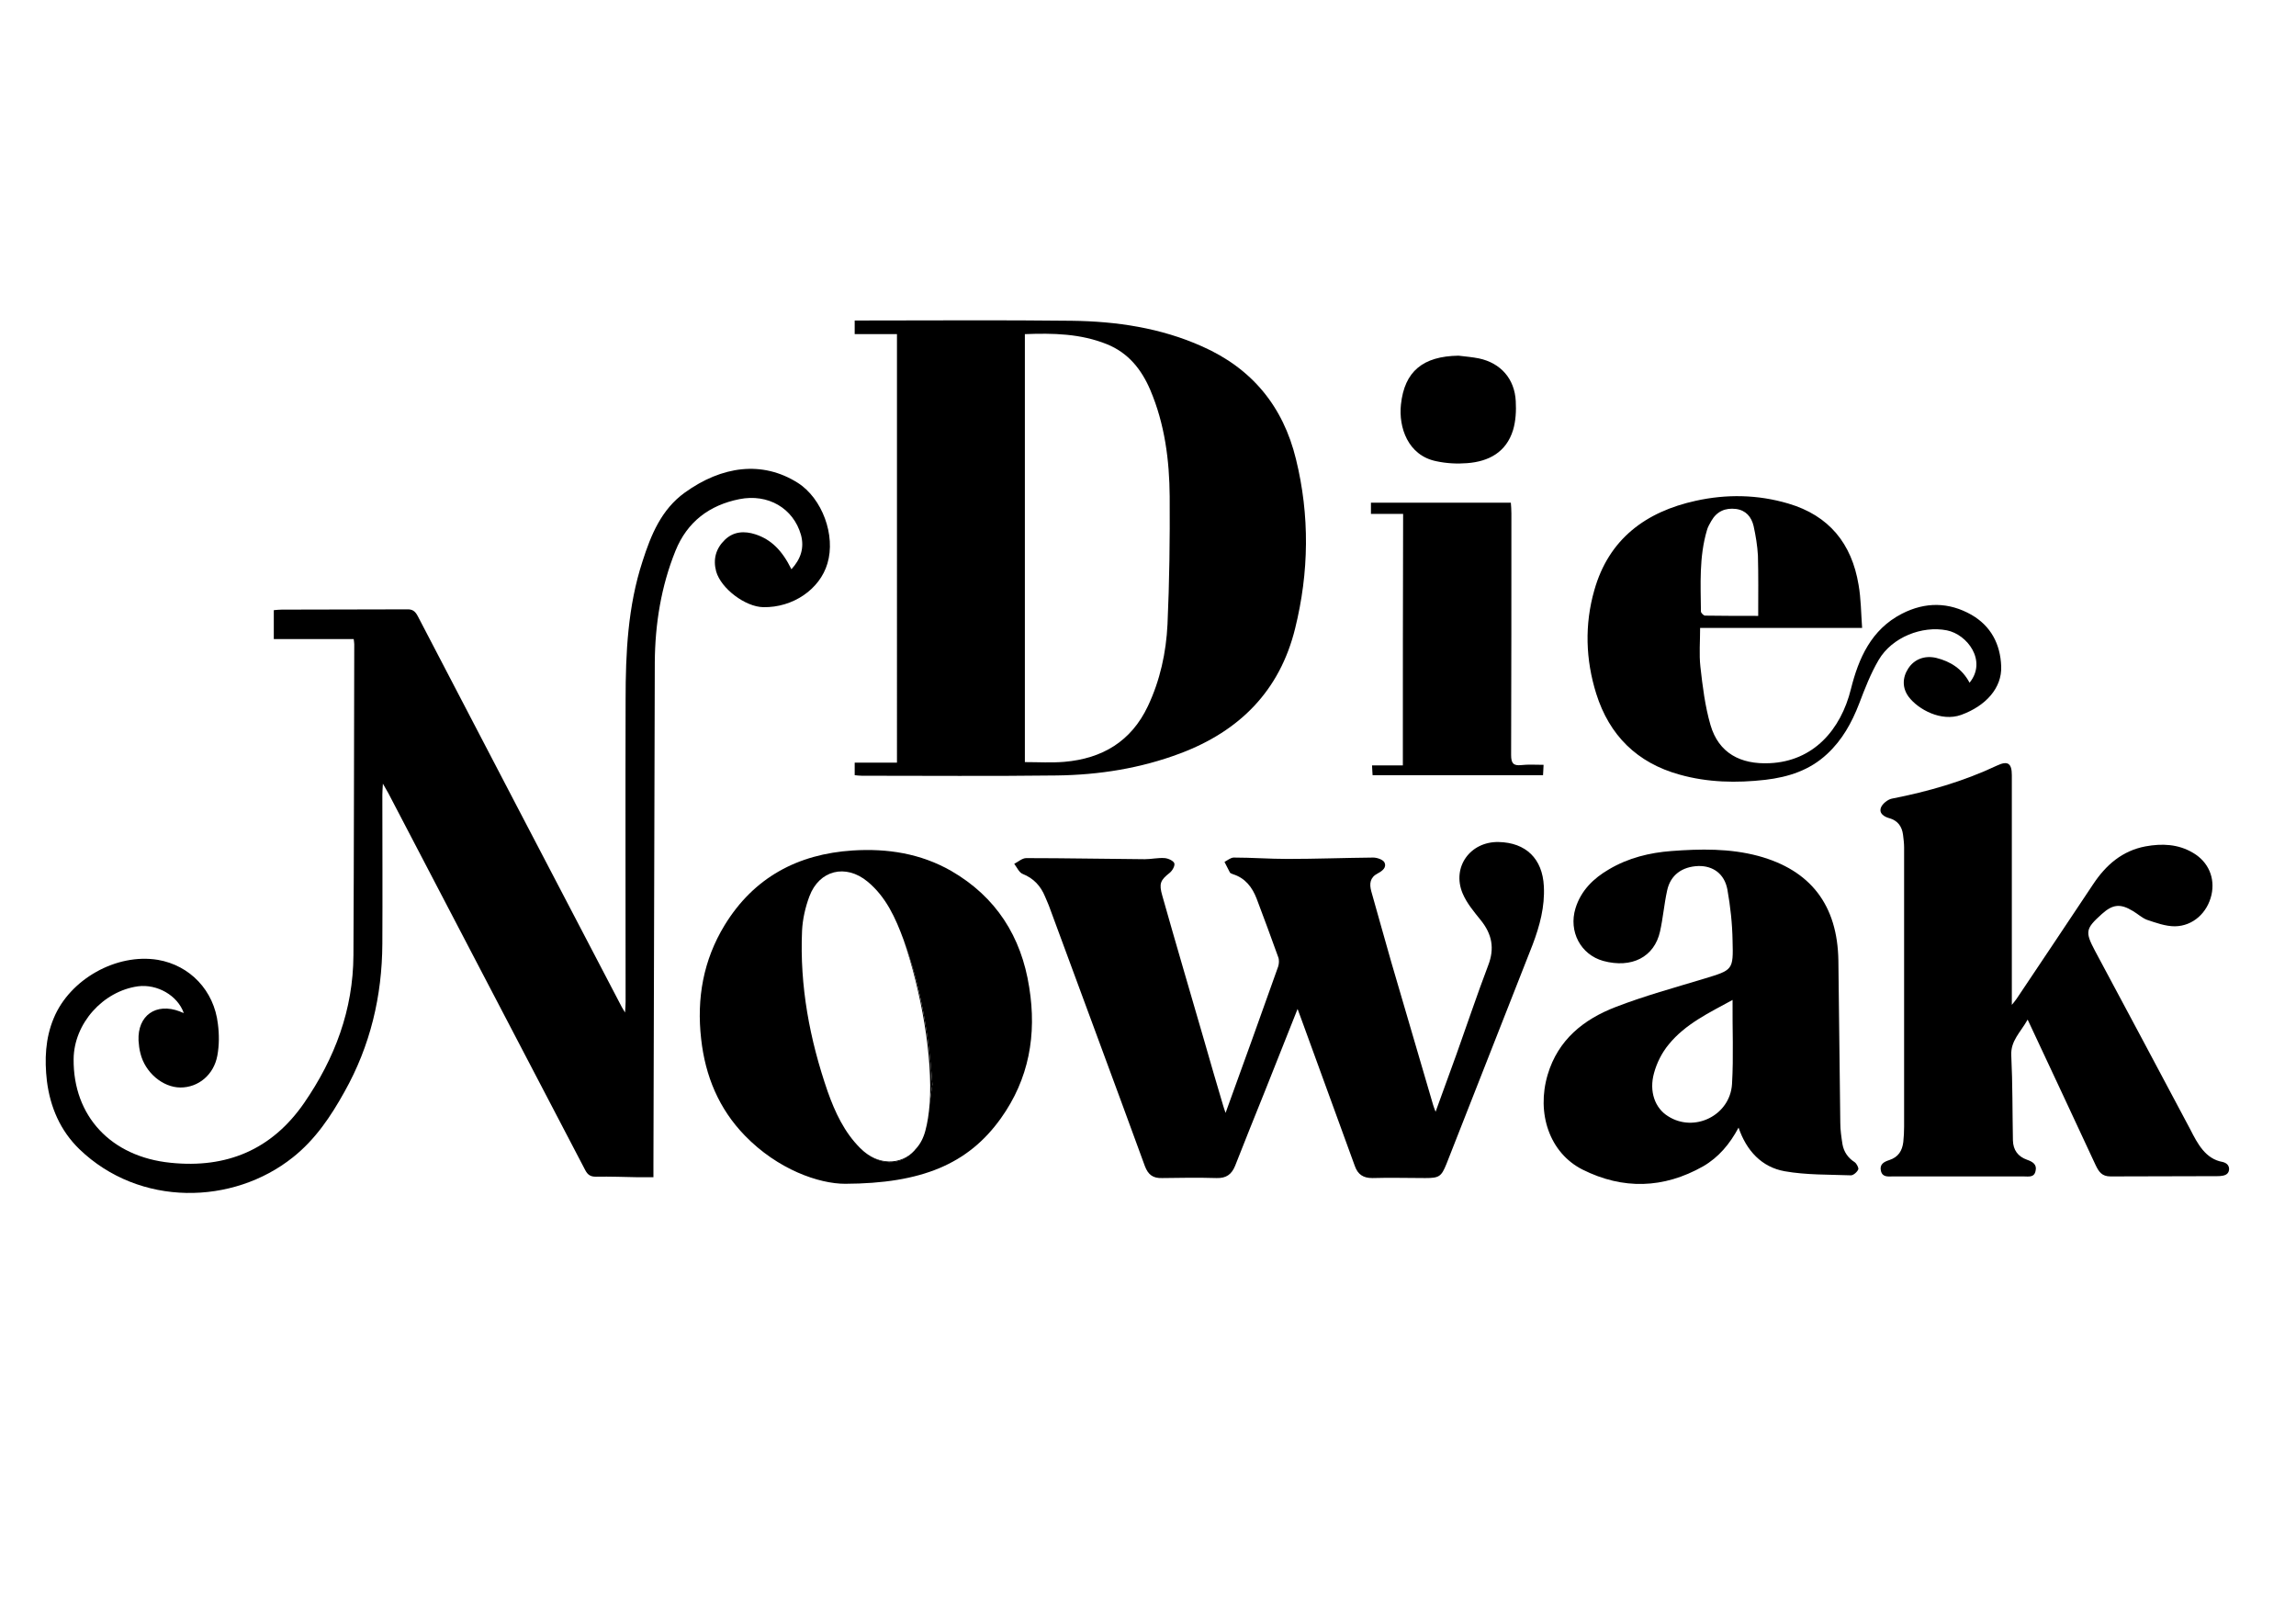
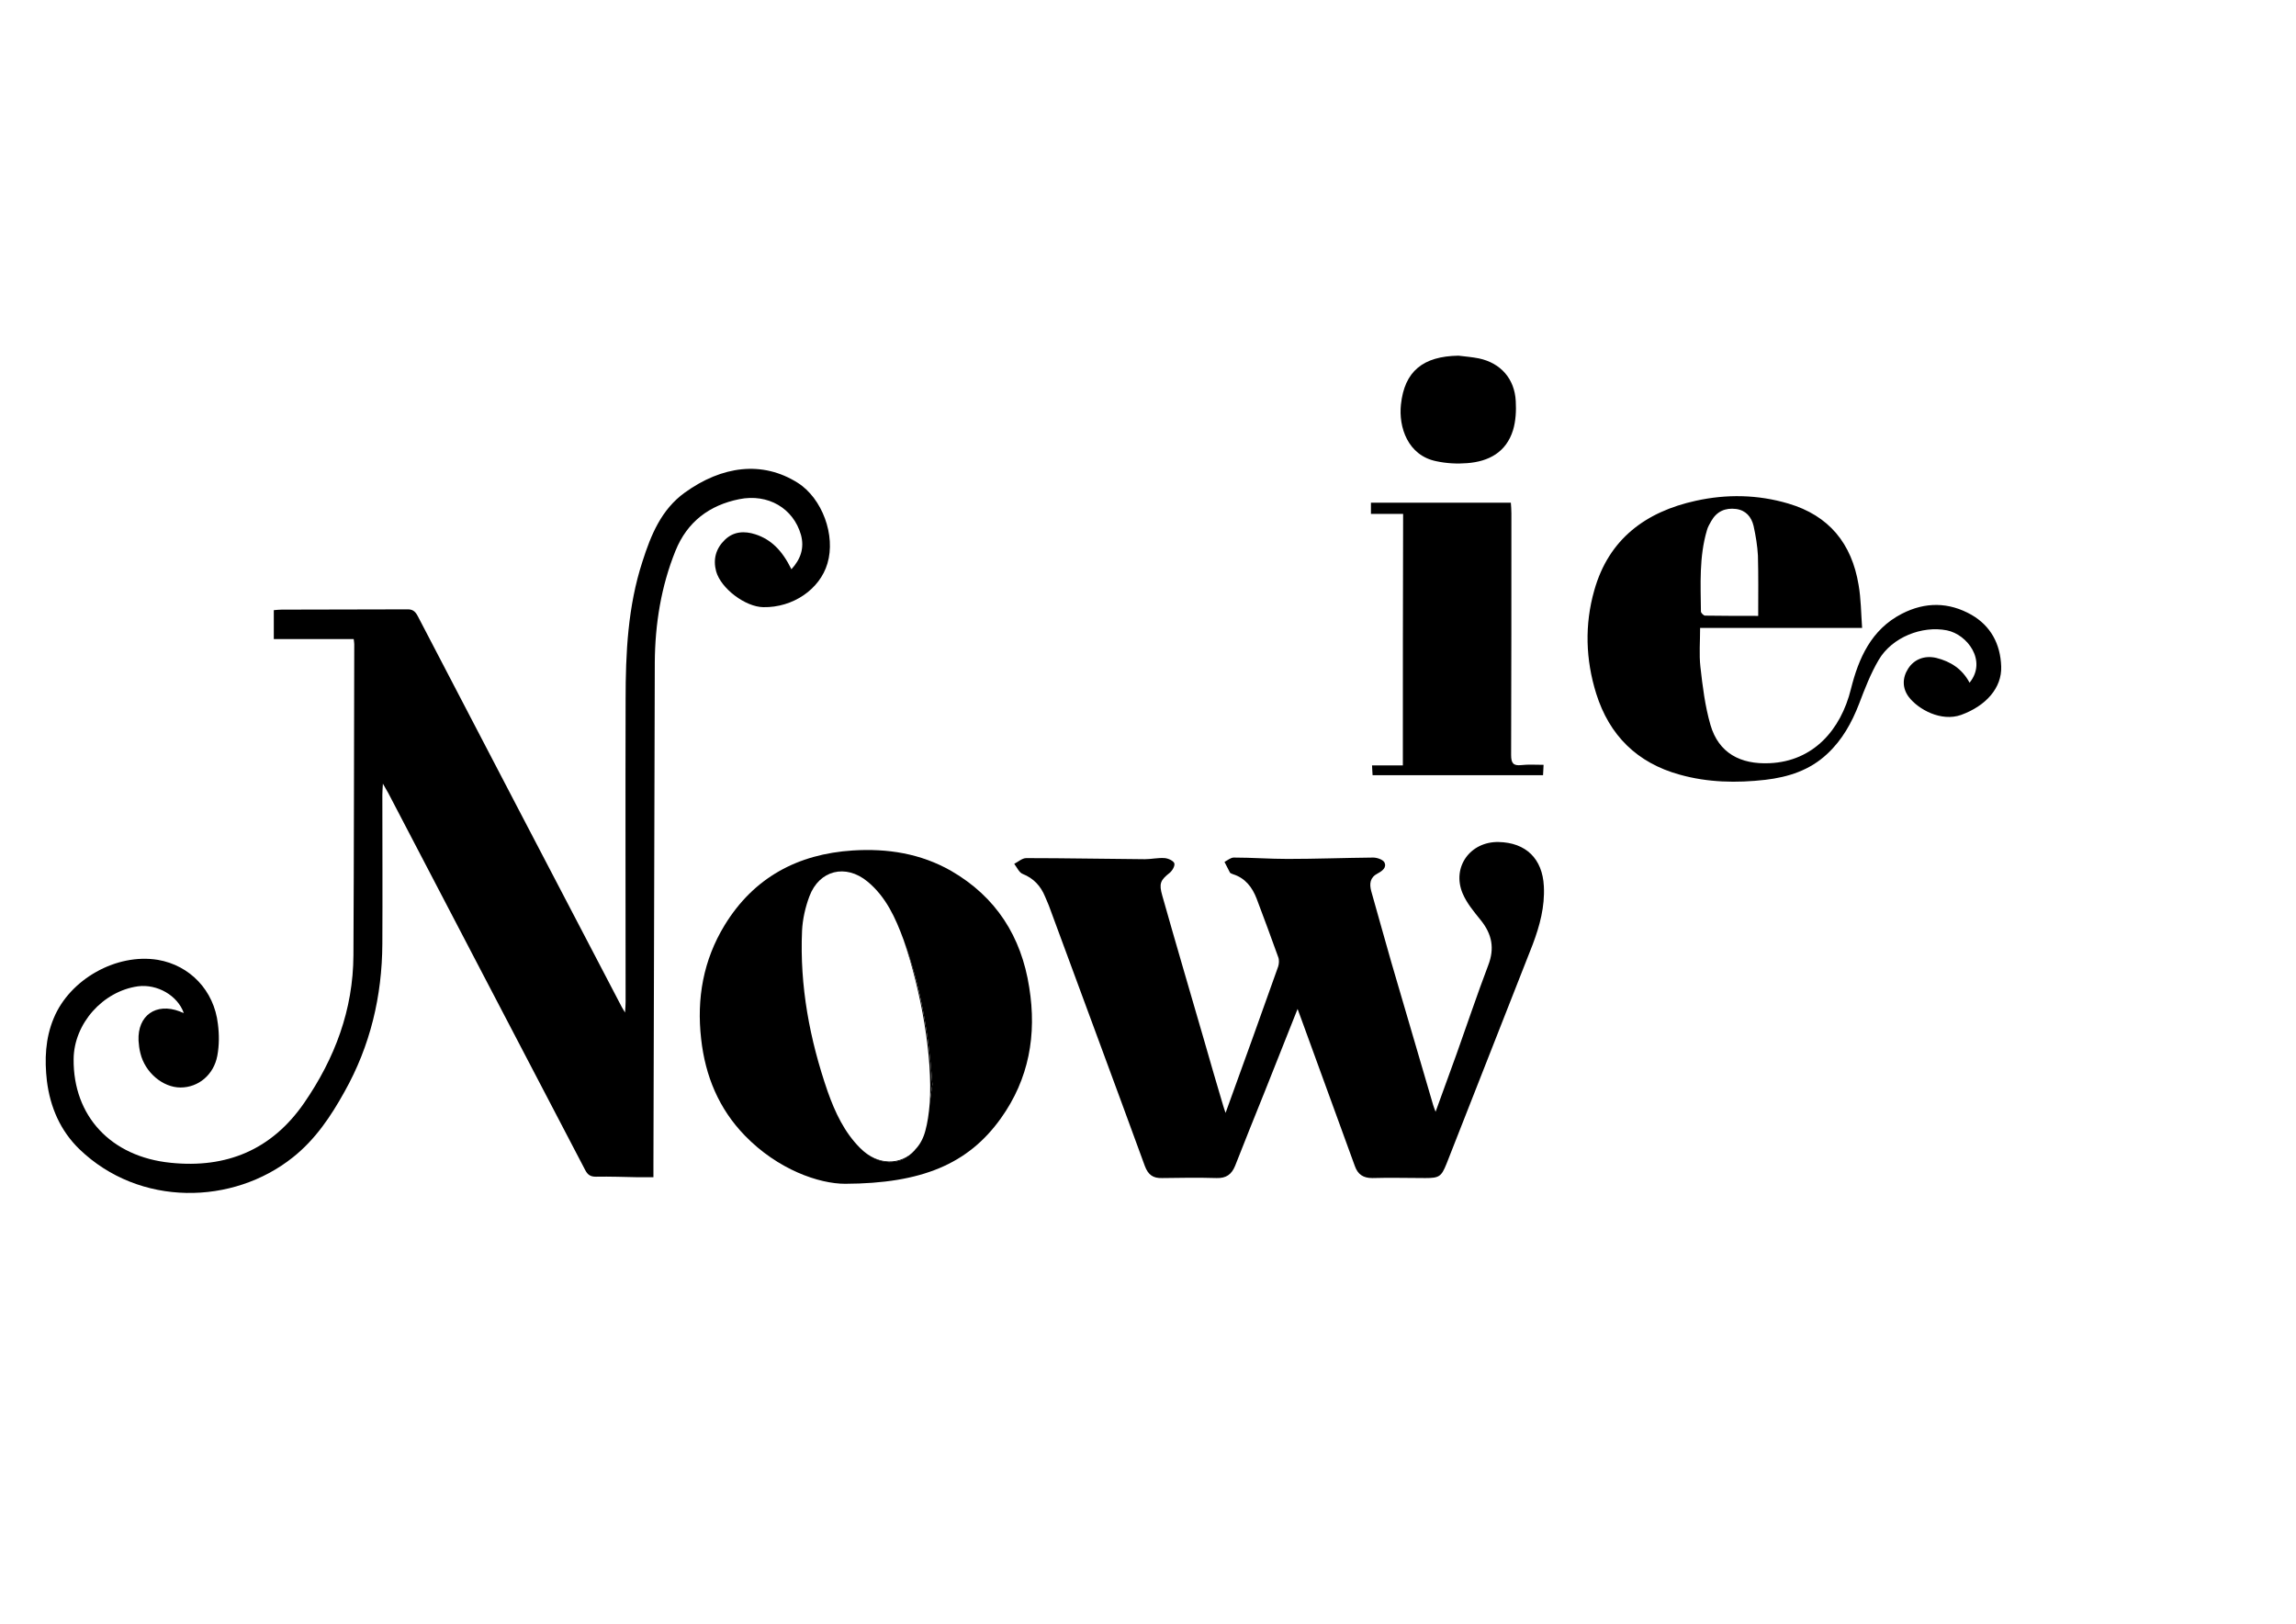
<svg xmlns="http://www.w3.org/2000/svg" version="1.1" id="Ebene_1" x="0px" y="0px" viewBox="0 0 841.9 595.3" style="enable-background:new 0 0 841.9 595.3;" xml:space="preserve">
  <g>
    <path d="M331.3,344.6c6.4,18.5,10.8,42.8,9.6,60.1c0.3-2.4,0.6-4.7,1-7C340.6,379.3,337.6,361.6,331.3,344.6z" />
    <path d="M336,421c-0.2,0.2-0.4,0.5-0.6,0.7C335.7,421.5,335.9,421.3,336,421z" />
    <path d="M315.4,421c6.8,6.7,15,6.7,20,0.8C330.3,427.2,321.9,427.4,315.4,421z" />
-     <path d="M815,426c-6.3-1.1-9.2-6.7-11.9-12c-11.6-21.8-23.2-43.6-34.9-65.4c-3.7-7-3.5-8.1,2.5-13.5c4-3.6,6.8-3.9,11.4-1.1   c1.7,1,3.3,2.5,5.1,3.2c3.3,1.1,6.8,2.4,10.3,2.4c6.7-0.1,11.9-5,13.4-11.5c1.4-6.2-1.1-12.1-6.7-15.4c-5.5-3.3-11.5-3.5-17.5-2.4   c-8.5,1.6-14.5,6.8-19.2,13.9c-9.3,14-18.7,28-28,41.9c-0.4,0.6-0.9,1.2-1.8,2.3c0-1.9,0-3.1,0-4.2c0-26.7,0-53.4,0-80   c0-4.4-1.5-5.4-5.5-3.5c-12.3,5.8-25.2,9.5-38.5,12.1c-1.5,0.3-3.5,1.9-4,3.3c-0.8,2.2,1.3,3.4,3.2,3.9c3,0.9,4.5,3,4.9,6   c0.2,1.6,0.4,3.2,0.4,4.7c0,34.1,0,68.2,0,102.3c0,1.9-0.1,3.8-0.3,5.7c-0.4,3.2-1.8,5.5-5.1,6.6c-1.9,0.6-3.7,1.5-3.1,4   c0.6,2.4,2.7,2,4.4,2c16,0,32,0,47.9,0c1.8,0,3.9,0.5,4.4-2c0.6-2.4-1.1-3.4-3.1-4.1c-3.4-1.2-5.1-3.6-5.2-7.1   c-0.2-10.4-0.1-20.7-0.6-31.1c-0.3-5.4,3.3-8.4,6-13.2c8.6,18.4,16.8,35.8,24.9,53.3c1.2,2.5,2.3,4.2,5.5,4.2c13-0.1,26,0,39.1-0.1   c1.3,0,3.3-0.1,4-1.3C817.6,429,817.8,426.7,815,426z" />
    <path d="M293.7,196.1c1.3,4.8-0.1,8.9-3.5,12.6c-3.4-6.9-7.4-10.9-13.2-12.8c-4-1.3-8-1.1-11.2,2c-3.3,3.2-4.4,7.1-3.2,11.6   c1.8,6.3,10.7,13,17.3,13.1c10.8,0.2,20.7-6.5,23.5-16c3.1-10.3-1.9-23.9-10.9-29.6c-13-8.2-27.8-6.2-41.4,3.6   c-8.6,6.2-12.4,15.5-15.5,25.2c-5.4,16.5-6.2,33.6-6.2,50.7c-0.1,36.9,0,73.9,0,110.8c0,1.1-0.1,2.2-0.2,3.9   c-0.7-1.1-0.9-1.5-1.2-2c-25-47.8-49.9-95.5-74.8-143.3c-1-1.9-2-2.6-4.1-2.5c-15.3,0.1-30.5,0-45.8,0.1c-0.9,0-1.8,0.1-2.9,0.2   c0,3.5,0,6.9,0,10.6c9.8,0,19.5,0,29.3,0c0.1,0.9,0.2,1.4,0.2,1.9c-0.1,38-0.1,76-0.3,114c-0.1,20-6.8,37.8-18.1,54.2   c-11.9,17.2-28.5,24-48.9,21.9c-22-2.2-35.8-17.2-35.6-38c0.1-13,10.7-24.9,23.6-26.7c7-0.9,14.5,3.3,16.8,9.8   c-0.6-0.2-1.1-0.4-1.5-0.6c-8.7-3.3-15.5,1.5-15.1,10.7c0.1,1.6,0.3,3.2,0.7,4.7c1.7,7,8.2,12.5,14.7,12.5   c6.5,0,12.2-4.6,13.5-11.7c0.7-3.8,0.7-7.8,0.2-11.6c-1.4-12.3-10.3-21.5-22-23.5c-15.2-2.5-32.3,7.1-38.2,21.4   c-3.1,7.4-3.4,15.2-2.5,23c1.2,9.6,4.9,18.2,11.9,25c22.1,21.3,56.4,20.5,78.3,3c8.2-6.5,13.9-15,18.9-24   c9.5-16.9,13.8-35.1,13.9-54.3c0.1-18.2,0-36.4,0-54.6c0-1.1,0.1-2.2,0.2-4.1c1,1.7,1.5,2.6,2,3.5c10.2,19.5,20.4,39,30.5,58.4   c13.9,26.6,27.8,53.2,41.7,79.8c0.9,1.7,1.9,2.4,3.9,2.4c5.2-0.1,10.4,0.1,15.6,0.2c1.8,0,3.5,0,5.5,0c0-1.8,0-3.2,0-4.6   c0.2-61.4,0.3-122.8,0.5-184.2c0.1-14,2.3-27.8,7.6-40.9c4.3-10.6,12.4-16.7,23.4-18.9C281.6,180.9,290.9,186.3,293.7,196.1z" />
-     <path d="M328.9,279.6c-5.3,0-10.4,0-15.5,0c0,1.8,0,3.1,0,4.6c1,0.1,1.8,0.2,2.6,0.2c23.8,0,47.7,0.2,71.5-0.1   c15.5-0.2,30.7-2.6,45.3-8.1c21.8-8.2,36.5-23,42.1-45.8c5.1-20.6,5.4-41.4,0.3-62.1c-4.7-19.3-16.1-33.2-34.4-41.3   c-15.2-6.8-31.4-9.2-47.9-9.4c-25.4-0.3-50.8-0.1-76.2-0.1c-1.1,0-2.2,0-3.3,0c0,1.8,0,3.2,0,5c5.3,0,10.4,0,15.5,0   C328.9,174.9,328.9,227.1,328.9,279.6z M375.8,122.5c10.4-0.4,20.4-0.2,30.1,3.7c7.9,3.2,12.7,9.3,15.9,16.8   c5.3,12.5,7,25.7,7.1,39c0.1,15.6-0.1,31.3-0.8,46.9c-0.5,10.3-2.7,20.5-7.2,30c-6.1,12.9-16.7,19.2-30.6,20.4   c-4.7,0.4-9.5,0.1-14.5,0.1C375.8,227.1,375.8,174.9,375.8,122.5z" />
    <path d="M566.1,324.9c-0.5-10.1-6.6-16-16.6-16.2c-10.4-0.2-17.2,9.2-13.2,18.8c1.5,3.6,4.2,6.8,6.7,9.9c4.1,5.1,5.1,10.3,2.7,16.5   c-4.1,10.8-7.7,21.6-11.6,32.5c-2.5,6.9-5,13.8-7.7,21.2c-0.4-1.1-0.7-1.8-0.9-2.5c-5.1-17.4-10.2-34.8-15.3-52.2   c-2.5-8.7-4.9-17.4-7.4-26.2c-0.7-2.7-0.5-5,2.4-6.5c1.7-0.9,3.4-2.2,2.4-4.1c-0.6-1-2.7-1.7-4.1-1.7c-10.5,0.1-21,0.5-31.4,0.5   c-6.6,0-13.1-0.5-19.7-0.5c-1.1,0-2.3,1-3.4,1.6c0.7,1.3,1.3,2.6,2,3.9c0.2,0.3,0.7,0.4,1.1,0.6c4.5,1.4,7.1,4.8,8.7,9   c2.7,7.1,5.3,14.2,7.9,21.4c0.4,1,0.3,2.4,0,3.4c-6.3,17.8-12.7,35.5-19.3,53.7c-0.4-1.2-0.7-1.9-0.9-2.7c-2.4-8-4.7-16-7-24   c-5.1-17.6-10.3-35.2-15.3-52.9c-1.3-4.5-0.7-5.7,2.7-8.4c1-0.8,2-2.6,1.7-3.5c-0.3-0.9-2.2-1.8-3.5-1.9c-2.4-0.2-4.9,0.4-7.3,0.4   c-14.5-0.1-29-0.4-43.5-0.4c-1.5,0-3,1.4-4.4,2.1c1,1.3,1.8,3.2,3.1,3.7c4,1.6,6.6,4.4,8.2,8.3c0.6,1.5,1.3,2.9,1.8,4.4   c11.6,31.5,23.3,62.9,34.8,94.4c1.2,3.2,3,4.5,6.3,4.4c6.7-0.1,13.3-0.2,20,0c3.5,0.1,5.5-1.3,6.8-4.5c3.6-9.1,7.2-18.2,10.9-27.3   c3.9-9.8,7.8-19.6,12-30.2c0.7,1.9,1.1,2.9,1.4,3.8c6.5,17.9,13.1,35.9,19.6,53.8c1.1,3.1,3.1,4.4,6.4,4.4c6.5-0.2,12.9,0,19.4,0   c5.1,0,5.9-0.5,7.8-5.2c10.5-26.8,21.1-53.6,31.6-80.4C564.6,339.4,566.5,332.4,566.1,324.9z" />
-     <path d="M680.1,426.1c-2.5-1.6-4-3.8-4.5-6.6c-0.4-2.6-0.8-5.2-0.8-7.9c-0.3-19.8-0.4-39.6-0.7-59.4c-0.3-20.4-10.2-33.2-29.4-38.4   c-10.5-2.8-21.2-2.6-31.8-1.8c-8,0.6-15.8,2.5-22.9,6.7c-5.7,3.3-10.3,7.8-12.3,14.3c-2.6,8.5,1.9,17,10.2,19.3   c10.4,2.8,18.7-1.4,20.8-10.8c1.1-4.9,1.5-10,2.6-15c1.2-5.7,5.5-8.8,11.5-9c5.3-0.1,9.5,2.8,10.6,8.6c1.1,6.2,1.8,12.5,1.9,18.8   c0.3,10.8,0.1,10.7-10.4,13.9c-10.9,3.3-21.9,6.3-32.5,10.4c-11.7,4.5-21.1,12-24.9,24.8c-4.2,14.2,0.7,28.7,12.8,34.8   c14.8,7.4,29.7,7,44.2-1.2c5.7-3.3,9.8-8.2,13-14.2c2.9,8.5,8.5,14.5,16.9,16c7.9,1.4,16.2,1.2,24.3,1.5c0.9,0,2.3-1.2,2.7-2.2   C681.6,428.2,680.8,426.6,680.1,426.1z M635.1,397.4c-0.7,11.6-13.9,18-23.5,11.8c-4.7-2.9-7-9-5.1-15.8c1-3.7,2.9-7.5,5.4-10.5   c6.1-7.5,14.8-11.6,23.4-16.3C635.2,377.2,635.7,387.3,635.1,397.4z" />
    <path d="M348.8,319.3c-11.2-6.4-23.4-8.3-36.1-7.5c-20.2,1.3-36.3,9.9-47,27.4c-7.8,12.8-10.3,26.8-8.6,41.7   c1.5,13.6,6.5,25.6,16,35.4c12.1,12.5,27.2,17.7,36.8,17.7c28-0.1,45.1-7.2,57.1-24c10.3-14.4,13.2-30.6,10.4-48   C374.5,343.3,365.2,328.8,348.8,319.3z M339.3,414.6c-0.7,2.6-1.8,4.7-3.3,6.4c-0.2,0.2-0.4,0.5-0.6,0.7c0,0,0,0,0,0   c-5,5.9-13.2,6-20-0.8c-5.8-5.8-9.2-13.1-11.9-20.7c-6.6-19.1-10.3-38.7-9.4-59c0.2-4.2,1.2-8.6,2.7-12.6c3.6-9.6,13.3-12,21.3-5.4   c6.8,5.6,10.3,13.4,13.2,21.3c6.3,17.1,9.3,34.8,10.6,53.1c-0.4,2.3-0.7,4.7-1,7C340.6,408.3,340.1,411.7,339.3,414.6z" />
    <path d="M713.9,231.1c7.5,1.5,14.8,11.2,8.3,19.2c-2.7-5.1-7-7.8-12.2-9.1c-4.3-1-8.1,0.5-10.3,3.9c-2.2,3.4-2.2,7.2,0.2,10.4   c3.5,4.6,11.9,9.2,19.2,6.6c9.1-3.3,15-9.9,14.7-17.8c-0.3-8.2-3.8-14.8-10.9-18.9c-8.3-4.7-16.9-4.8-25.5-0.4   c-11.3,5.8-15.9,16.4-18.7,27.6c-3.7,15-13.8,26.5-29.8,27.2c-10.7,0.5-18.7-3.7-21.7-14c-2-6.9-2.9-14.2-3.7-21.4   c-0.5-4.5-0.1-9.2-0.1-14.2c19.8,0,39.3,0,59.4,0c-0.4-5.5-0.4-10.7-1.3-15.8c-2.5-15.1-10.8-25.4-25.8-29.8   c-11.2-3.3-22.6-3.5-33.9-1c-18.3,4-31.9,14-37.2,32.8c-3.6,12.6-3.2,25.4,0.7,37.9c4.8,15.3,15,25.4,30.6,29.7   c10.3,2.9,20.9,3.1,31.4,1.9c8.5-1,16.3-3.5,22.7-9.5c5.5-5.1,9-11.4,11.7-18.4c2.1-5.5,4.2-11,7.2-16.1   C693.8,233.6,704.8,229.3,713.9,231.1z M625.9,194.4c0.3-1.2,1-2.3,1.6-3.4c2-3.5,5.1-4.9,9.1-4.4c3.6,0.5,5.6,2.9,6.4,6.2   c0.8,3.6,1.4,7.3,1.6,10.9c0.2,7.2,0.1,14.5,0.1,22.1c-6.5,0-13,0-19.5-0.1c-0.5,0-1.5-1-1.5-1.5   C623.6,214.2,623,204.2,625.9,194.4z" />
    <path d="M514.4,280.6c-3.9,0-7.5,0-11.3,0c0.1,1.5,0.1,2.5,0.2,3.6c20.9,0,41.6,0,62.5,0c0.1-1.2,0.1-2.2,0.2-3.8   c-3,0-5.6-0.2-8.2,0.1c-2.9,0.3-3.7-0.7-3.7-3.7c0.1-29.5,0.1-59.1,0.1-88.6c0-1.3-0.1-2.6-0.2-3.9c-17.4,0-34.4,0-51.3,0   c0,1.4,0,2.5,0,4.1c4.1,0,8,0,11.8,0C514.4,219.4,514.4,249.8,514.4,280.6z" />
    <path d="M526.7,169.1c3.7,0.8,7.6,1,11.3,0.7c7.9-0.6,14.3-4,16.8-12.1c1-3.3,1.2-7.1,1-10.6c-0.4-8.2-5.5-14-13.5-15.7   c-2.5-0.5-5-0.7-7.5-1c-13,0.2-19.8,5.7-21.1,17.9C512.8,156.6,516.2,167,526.7,169.1z" />
  </g>
</svg>